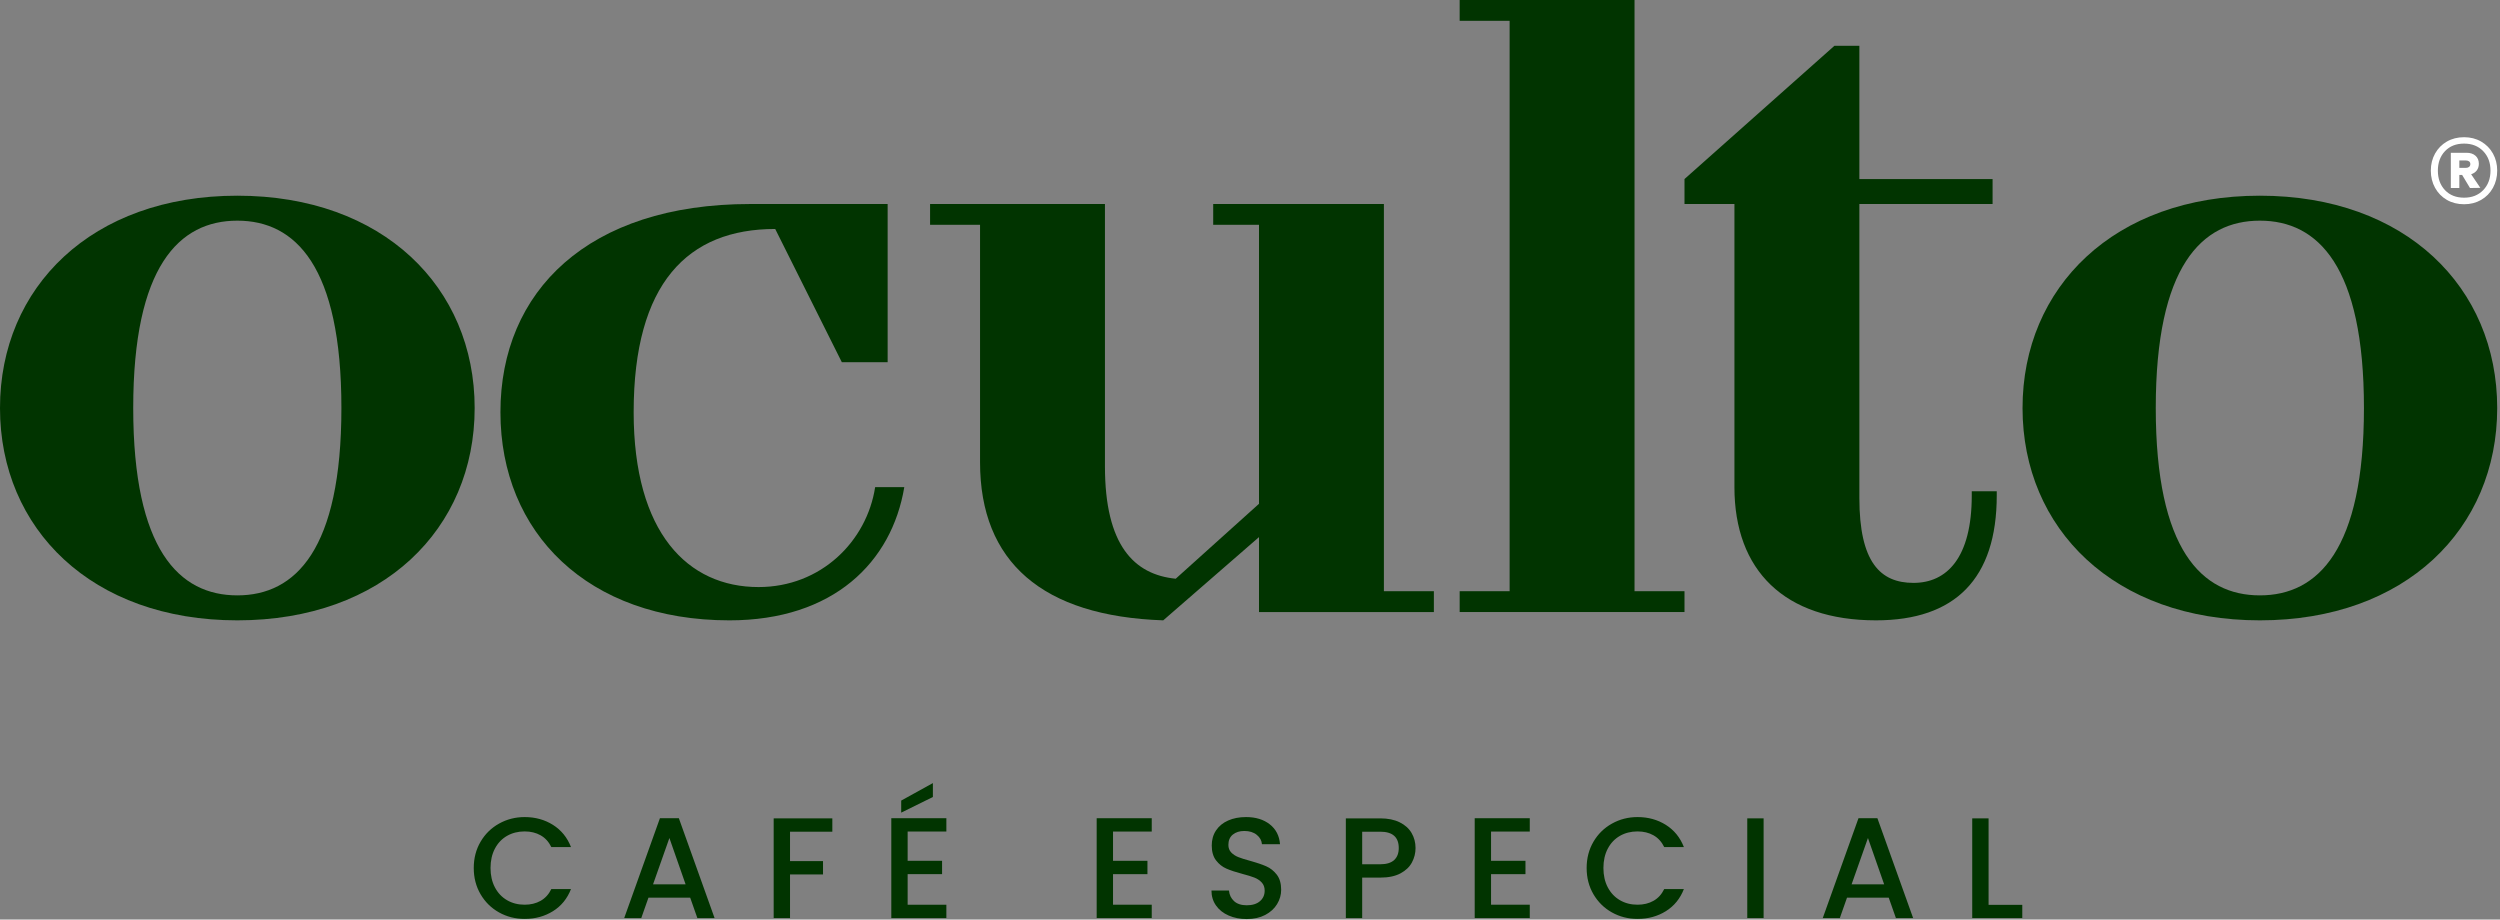
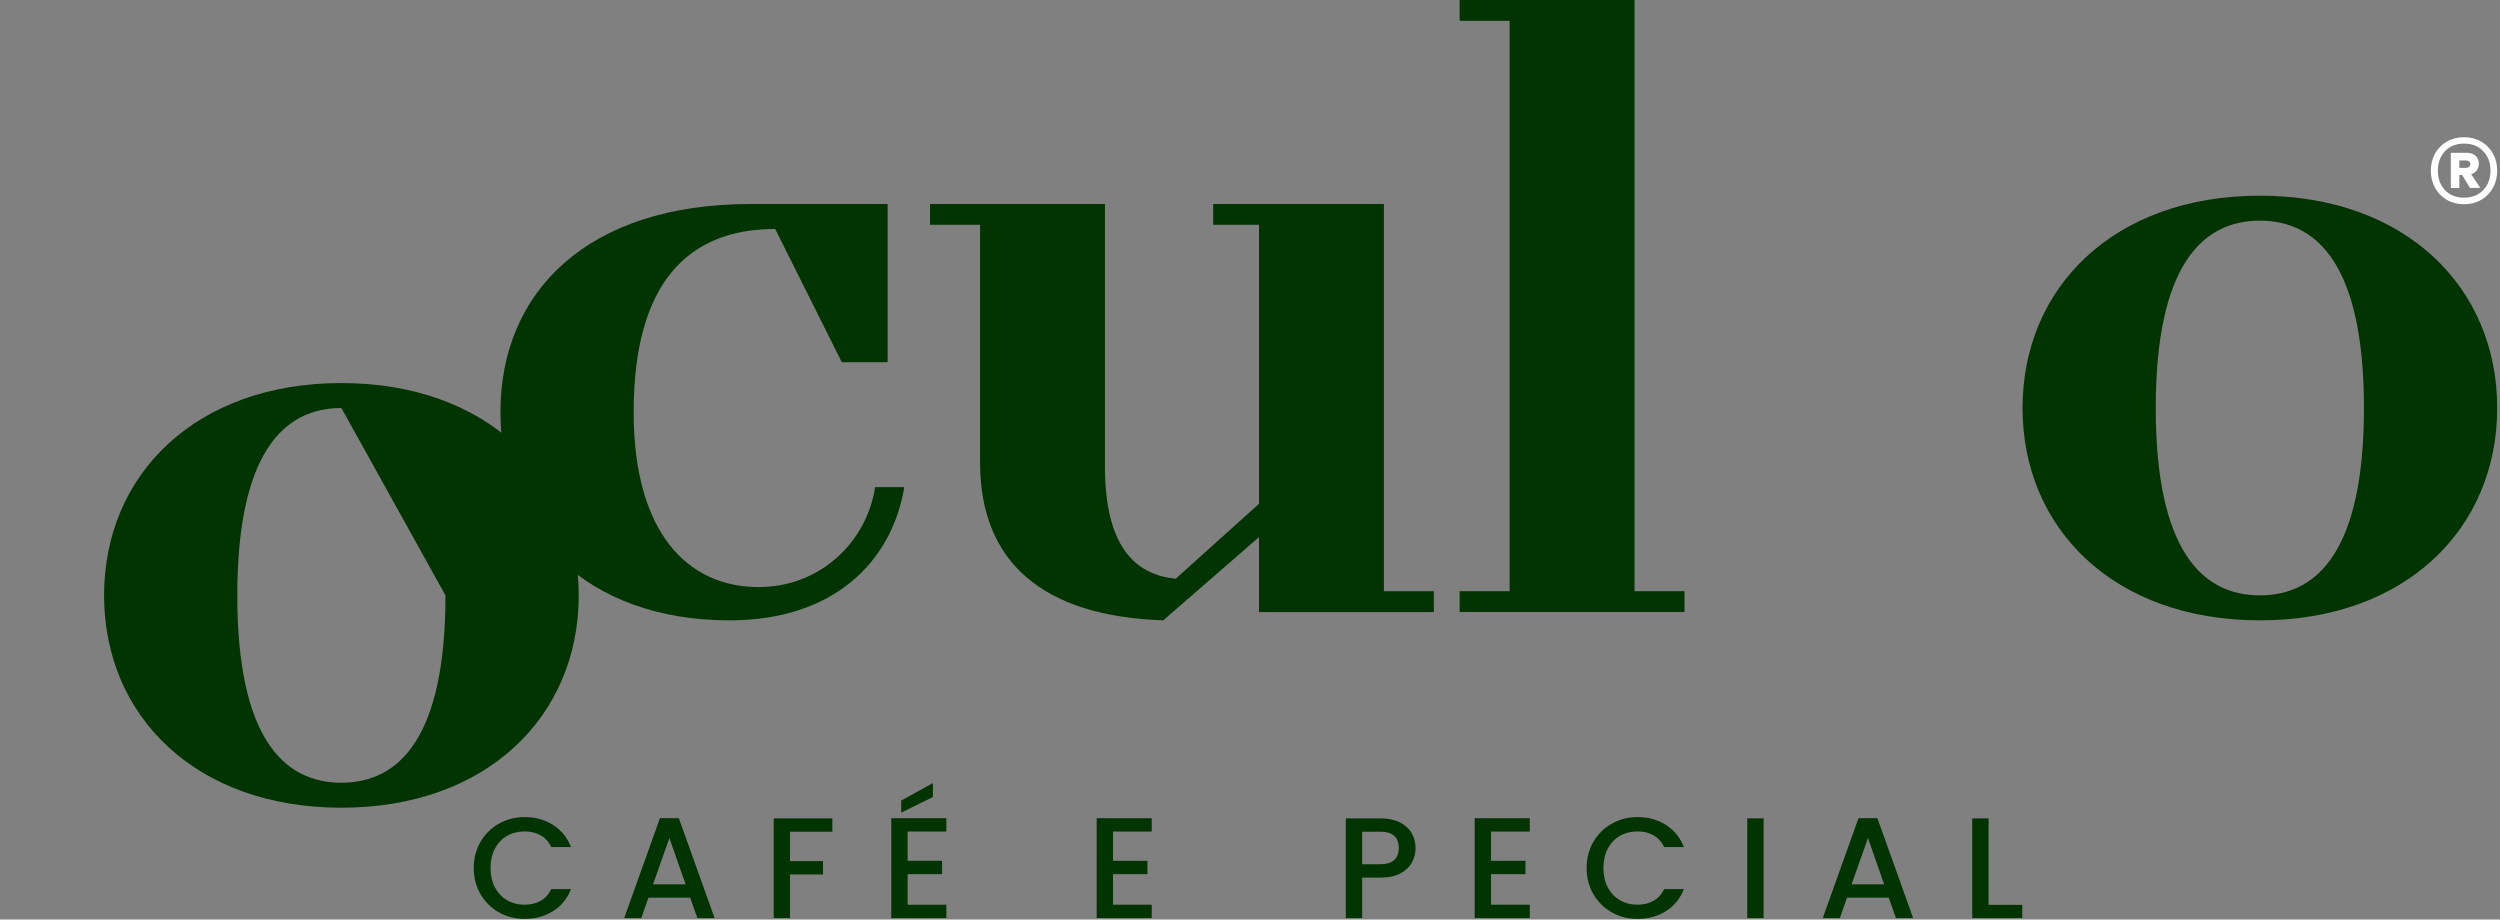
<svg xmlns="http://www.w3.org/2000/svg" width="100%" height="100%" viewBox="0 0 783 288" version="1.1" xml:space="preserve" style="fill-rule:evenodd;clip-rule:evenodd;stroke-linejoin:round;stroke-miterlimit:2;">
  <rect x="0" y="0" width="783" height="288" fill="#808080" stroke="none" />
-   <path d="M106.928,127.792c0,-44.337 -14.344,-58.681 -32.597,-58.681c-18.262,0 -32.606,14.344 -32.606,58.681c0,44.338 14.344,58.679 32.606,58.679c18.253,0 32.597,-14.341 32.597,-58.679m-106.928,0c0,-37.815 28.687,-66.5 74.331,-66.5c45.635,0 74.331,28.685 74.331,66.5c0,37.813 -28.696,66.5 -74.331,66.5c-45.644,0 -74.331,-28.687 -74.331,-66.5" style="fill:#013400;fill-rule:nonzero;" />
+   <path d="M106.928,127.792c-18.262,0 -32.606,14.344 -32.606,58.681c0,44.338 14.344,58.679 32.606,58.679c18.253,0 32.597,-14.341 32.597,-58.679m-106.928,0c0,-37.815 28.687,-66.5 74.331,-66.5c45.635,0 74.331,28.685 74.331,66.5c0,37.813 -28.696,66.5 -74.331,66.5c-45.644,0 -74.331,-28.687 -74.331,-66.5" style="fill:#013400;fill-rule:nonzero;" />
  <path d="M156.737,129.099c0,-37.825 27.382,-65.203 78.241,-65.203l43.031,0l0,49.553l-14.343,0l-20.869,-41.735c-27.378,0 -44.335,16.957 -44.335,57.385c0,37.812 16.957,54.769 39.119,54.769c19.56,0 33.903,-14.341 36.516,-31.3l9.128,0c-3.909,23.471 -22.163,41.725 -54.769,41.725c-44.337,0 -71.719,-27.382 -71.719,-65.194" style="fill:#013400;fill-rule:nonzero;" />
  <path d="M306.951,144.748l0,-74.331l-15.65,0l0,-6.522l54.769,0l0,82.15c0,24.778 9.128,33.903 22.165,35.212l26.085,-23.471l0,-87.369l-14.344,0l0,-6.522l53.462,0l0,121.272l15.65,0l0,6.522l-54.768,0l0,-23.469l-29.994,26.072c-37.816,-1.297 -57.375,-18.253 -57.375,-49.544" style="fill:#013400;fill-rule:nonzero;" />
  <path d="M457.165,185.166l15.65,0l0,-178.647l-15.65,0l0,-6.519l54.768,0l0,185.166l15.65,0l0,6.522l-70.418,0l0,-6.522Z" style="fill:#013400;fill-rule:nonzero;" />
-   <path d="M543.226,152.568l0,-88.672l-15.641,0l0,-7.822l46.941,-41.721l7.828,0l0,41.721l41.725,0l0,7.822l-41.725,0l0,92.063c0,20.081 6.515,26.603 16.95,26.603c10.431,0 18.253,-7.828 18.253,-27.391l0,-1.297l7.828,0l0,1.297c0,26.085 -13.047,39.122 -37.822,39.122c-28.687,0 -44.337,-15.64 -44.337,-41.725" style="fill:#013400;fill-rule:nonzero;" />
  <path d="M740.389,127.792c0,-44.337 -14.344,-58.681 -32.597,-58.681c-18.263,0 -32.606,14.344 -32.606,58.681c0,44.338 14.343,58.679 32.606,58.679c18.253,0 32.597,-14.341 32.597,-58.679m-106.928,0c0,-37.815 28.687,-66.5 74.331,-66.5c45.634,0 74.331,28.685 74.331,66.5c0,37.813 -28.697,66.5 -74.331,66.5c-45.644,0 -74.331,-28.687 -74.331,-66.5" style="fill:#013400;fill-rule:nonzero;" />
  <path d="M150.512,263.634c1.421,-2.425 3.353,-4.319 5.793,-5.681c2.441,-1.363 5.116,-2.047 8.019,-2.047c3.325,0 6.281,0.818 8.872,2.45c2.587,1.631 4.469,3.947 5.637,6.94l-6.156,0c-0.806,-1.647 -1.928,-2.875 -3.365,-3.684c-1.441,-0.809 -3.1,-1.213 -4.988,-1.213c-2.066,0 -3.906,0.466 -5.525,1.394c-1.619,0.928 -2.881,2.26 -3.797,3.997c-0.912,1.738 -1.369,3.759 -1.369,6.063c0,2.306 0.457,4.328 1.369,6.065c0.916,1.738 2.178,3.078 3.797,4.019c1.619,0.947 3.459,1.416 5.525,1.416c1.888,0 3.547,-0.404 4.988,-1.213c1.437,-0.806 2.559,-2.034 3.365,-3.684l6.156,0c-1.168,2.997 -3.05,5.303 -5.637,6.918c-2.591,1.619 -5.547,2.425 -8.872,2.425c-2.934,0 -5.612,-0.681 -8.041,-2.04c-2.425,-1.363 -4.35,-3.256 -5.771,-5.685c-1.422,-2.428 -2.132,-5.165 -2.132,-8.221c0,-3.054 0.71,-5.794 2.132,-8.219" style="fill:#013400;fill-rule:nonzero;" />
  <path d="M214.731,276.976l-5.075,-14.509l-5.122,14.509l10.197,0Zm1.438,4.178l-13.072,0l-2.247,6.375l-5.344,0l11.185,-31.262l5.928,0l11.187,31.262l-5.393,0l-2.244,-6.375Z" style="fill:#013400;fill-rule:nonzero;" />
  <path d="M260.688,256.313l0,4.178l-13.253,0l0,9.206l10.334,0l0,4.178l-10.334,0l0,13.657l-5.119,0l0,-31.219l18.372,0Z" style="fill:#013400;fill-rule:nonzero;" />
  <path d="M292.18,249.62l-9.925,4.897l0,-3.775l9.925,-5.481l0,4.359Zm-7.907,10.825l0,9.163l10.782,0l0,4.178l-10.782,0l0,9.566l12.129,0l0,4.178l-17.247,0l0,-31.263l17.247,0l0,4.178l-12.129,0Z" style="fill:#013400;fill-rule:nonzero;" />
  <path d="M348.598,260.445l0,9.162l10.781,0l0,4.178l-10.781,0l0,9.569l12.128,0l0,4.175l-17.247,0l0,-31.262l17.247,0l0,4.178l-12.128,0Z" style="fill:#013400;fill-rule:nonzero;" />
-   <path d="M384.82,286.745c-1.678,-0.732 -2.997,-1.772 -3.953,-3.122c-0.959,-1.347 -1.437,-2.919 -1.437,-4.716l5.481,0c0.119,1.347 0.65,2.453 1.594,3.325c0.943,0.866 2.268,1.3 3.975,1.3c1.765,0 3.143,-0.425 4.134,-1.278c0.988,-0.853 1.481,-1.956 1.481,-3.303c0,-1.05 -0.309,-1.9 -0.922,-2.559c-0.615,-0.66 -1.378,-1.169 -2.29,-1.529c-0.916,-0.359 -2.178,-0.746 -3.794,-1.168c-2.037,-0.538 -3.694,-1.082 -4.966,-1.638c-1.271,-0.553 -2.359,-1.415 -3.256,-2.581c-0.9,-1.169 -1.347,-2.728 -1.347,-4.675c0,-1.797 0.447,-3.369 1.347,-4.716c0.897,-1.347 2.156,-2.378 3.775,-3.097c1.616,-0.721 3.488,-1.081 5.613,-1.081c3.025,0 5.503,0.76 7.434,2.269c1.931,1.512 3.003,3.587 3.213,6.222l-5.66,0c-0.09,-1.138 -0.628,-2.113 -1.619,-2.919c-0.987,-0.809 -2.29,-1.216 -3.906,-1.216c-1.469,0 -2.665,0.375 -3.597,1.125c-0.925,0.747 -1.39,1.829 -1.39,3.235c0,0.959 0.29,1.744 0.875,2.356c0.584,0.616 1.325,1.103 2.225,1.463c0.9,0.359 2.125,0.75 3.684,1.165c2.066,0.572 3.747,1.138 5.053,1.71c1.303,0.568 2.41,1.443 3.322,2.625c0.913,1.184 1.372,2.765 1.372,4.74c0,1.588 -0.428,3.085 -1.281,4.491c-0.853,1.409 -2.097,2.537 -3.728,3.394c-1.632,0.85 -3.557,1.281 -5.772,1.281c-2.097,0 -3.985,-0.369 -5.66,-1.103" style="fill:#013400;fill-rule:nonzero;" />
  <path d="M436.655,269.362c0.956,-0.884 1.437,-2.134 1.437,-3.753c-0,-3.413 -1.931,-5.119 -5.793,-5.119l-5.663,0l-0,10.197l5.663,0c1.943,0 3.397,-0.441 4.356,-1.325m5.569,0.741c-0.747,1.409 -1.947,2.553 -3.594,3.437c-1.647,0.884 -3.756,1.325 -6.331,1.325l-5.663,0l-0,12.666l-5.119,0l-0,-31.219l10.782,0c2.393,0 4.422,0.412 6.084,1.234c1.663,0.825 2.906,1.941 3.728,3.347c0.825,1.41 1.238,2.981 1.238,4.716c-0,1.59 -0.378,3.087 -1.125,4.494" style="fill:#013400;fill-rule:nonzero;" />
  <path d="M466.996,260.445l-0,9.162l10.781,0l-0,4.178l-10.781,0l-0,9.569l12.128,0l-0,4.175l-17.247,0l-0,-31.262l17.247,0l-0,4.178l-12.128,0Z" style="fill:#013400;fill-rule:nonzero;" />
  <path d="M499.068,263.634c1.422,-2.425 3.353,-4.319 5.794,-5.681c2.44,-1.363 5.115,-2.047 8.018,-2.047c3.325,0 6.282,0.818 8.872,2.45c2.588,1.631 4.469,3.947 5.638,6.94l-6.157,0c-0.806,-1.647 -1.928,-2.875 -3.365,-3.684c-1.441,-0.809 -3.1,-1.213 -4.988,-1.213c-2.065,0 -3.906,0.466 -5.525,1.394c-1.618,0.928 -2.881,2.26 -3.797,3.997c-0.912,1.738 -1.368,3.759 -1.368,6.063c0,2.306 0.456,4.328 1.368,6.065c0.916,1.738 2.179,3.078 3.797,4.019c1.619,0.947 3.46,1.416 5.525,1.416c1.888,0 3.547,-0.404 4.988,-1.213c1.437,-0.806 2.559,-2.034 3.365,-3.684l6.157,0c-1.169,2.997 -3.05,5.303 -5.638,6.918c-2.59,1.619 -5.547,2.425 -8.872,2.425c-2.934,0 -5.612,-0.681 -8.04,-2.04c-2.425,-1.363 -4.35,-3.256 -5.772,-5.685c-1.422,-2.428 -2.131,-5.165 -2.131,-8.221c0,-3.054 0.709,-5.794 2.131,-8.219" style="fill:#013400;fill-rule:nonzero;" />
  <rect x="547.243" y="256.311" width="5.119" height="31.219" style="fill:#013400;" />
  <path d="M590.117,276.976l-5.075,-14.509l-5.122,14.509l10.197,0Zm1.437,4.178l-13.072,0l-2.246,6.375l-5.344,0l11.184,-31.262l5.928,0l11.188,31.262l-5.394,0l-2.244,-6.375Z" style="fill:#013400;fill-rule:nonzero;" />
  <path d="M622.822,283.398l10.556,0l0,4.132l-15.675,0l0,-31.216l5.119,0l0,27.084Z" style="fill:#013400;fill-rule:nonzero;" />
  <path d="M770.266,52.574l2.106,0c0.375,0 0.694,-0.103 0.947,-0.309c0.256,-0.206 0.387,-0.494 0.387,-0.872c0,-0.378 -0.131,-0.659 -0.387,-0.847c-0.253,-0.187 -0.572,-0.281 -0.947,-0.281l-2.106,0l0,2.309Zm5.468,0.794c-0.431,0.566 -1.018,0.969 -1.771,1.21l2.875,4.259l-3.235,0.05l-2.465,-4.106l-0.872,0l0,4.106l-2.669,0l0,-11.038l4.928,0c1.163,0 2.097,0.31 2.797,0.925c0.703,0.616 1.053,1.457 1.053,2.516c0,0.822 -0.216,1.516 -0.641,2.078m2,6.188c1.525,-1.575 2.288,-3.61 2.288,-6.11c0,-2.497 -0.763,-4.534 -2.288,-6.109c-1.521,-1.572 -3.515,-2.363 -5.978,-2.363c-2.5,0 -4.493,0.791 -5.981,2.363c-1.491,1.575 -2.234,3.612 -2.234,6.109c0,2.5 0.743,4.535 2.234,6.11c1.488,1.575 3.481,2.359 5.981,2.359c2.463,0 4.457,-0.784 5.978,-2.359m-0.64,-15.222c1.572,0.909 2.806,2.159 3.697,3.75c0.887,1.59 1.334,3.381 1.334,5.362c0,1.988 -0.447,3.782 -1.334,5.391c-0.891,1.609 -2.125,2.866 -3.697,3.772c-1.575,0.906 -3.353,1.362 -5.338,1.362c-2.022,0 -3.818,-0.456 -5.394,-1.362c-1.571,-0.906 -2.803,-2.163 -3.693,-3.772c-0.891,-1.609 -1.335,-3.403 -1.335,-5.391c0,-1.981 0.444,-3.772 1.335,-5.362c0.89,-1.591 2.122,-2.841 3.693,-3.75c1.576,-0.906 3.372,-1.36 5.394,-1.36c1.985,0 3.763,0.454 5.338,1.36" style="fill:#fff;fill-rule:nonzero;" />
</svg>